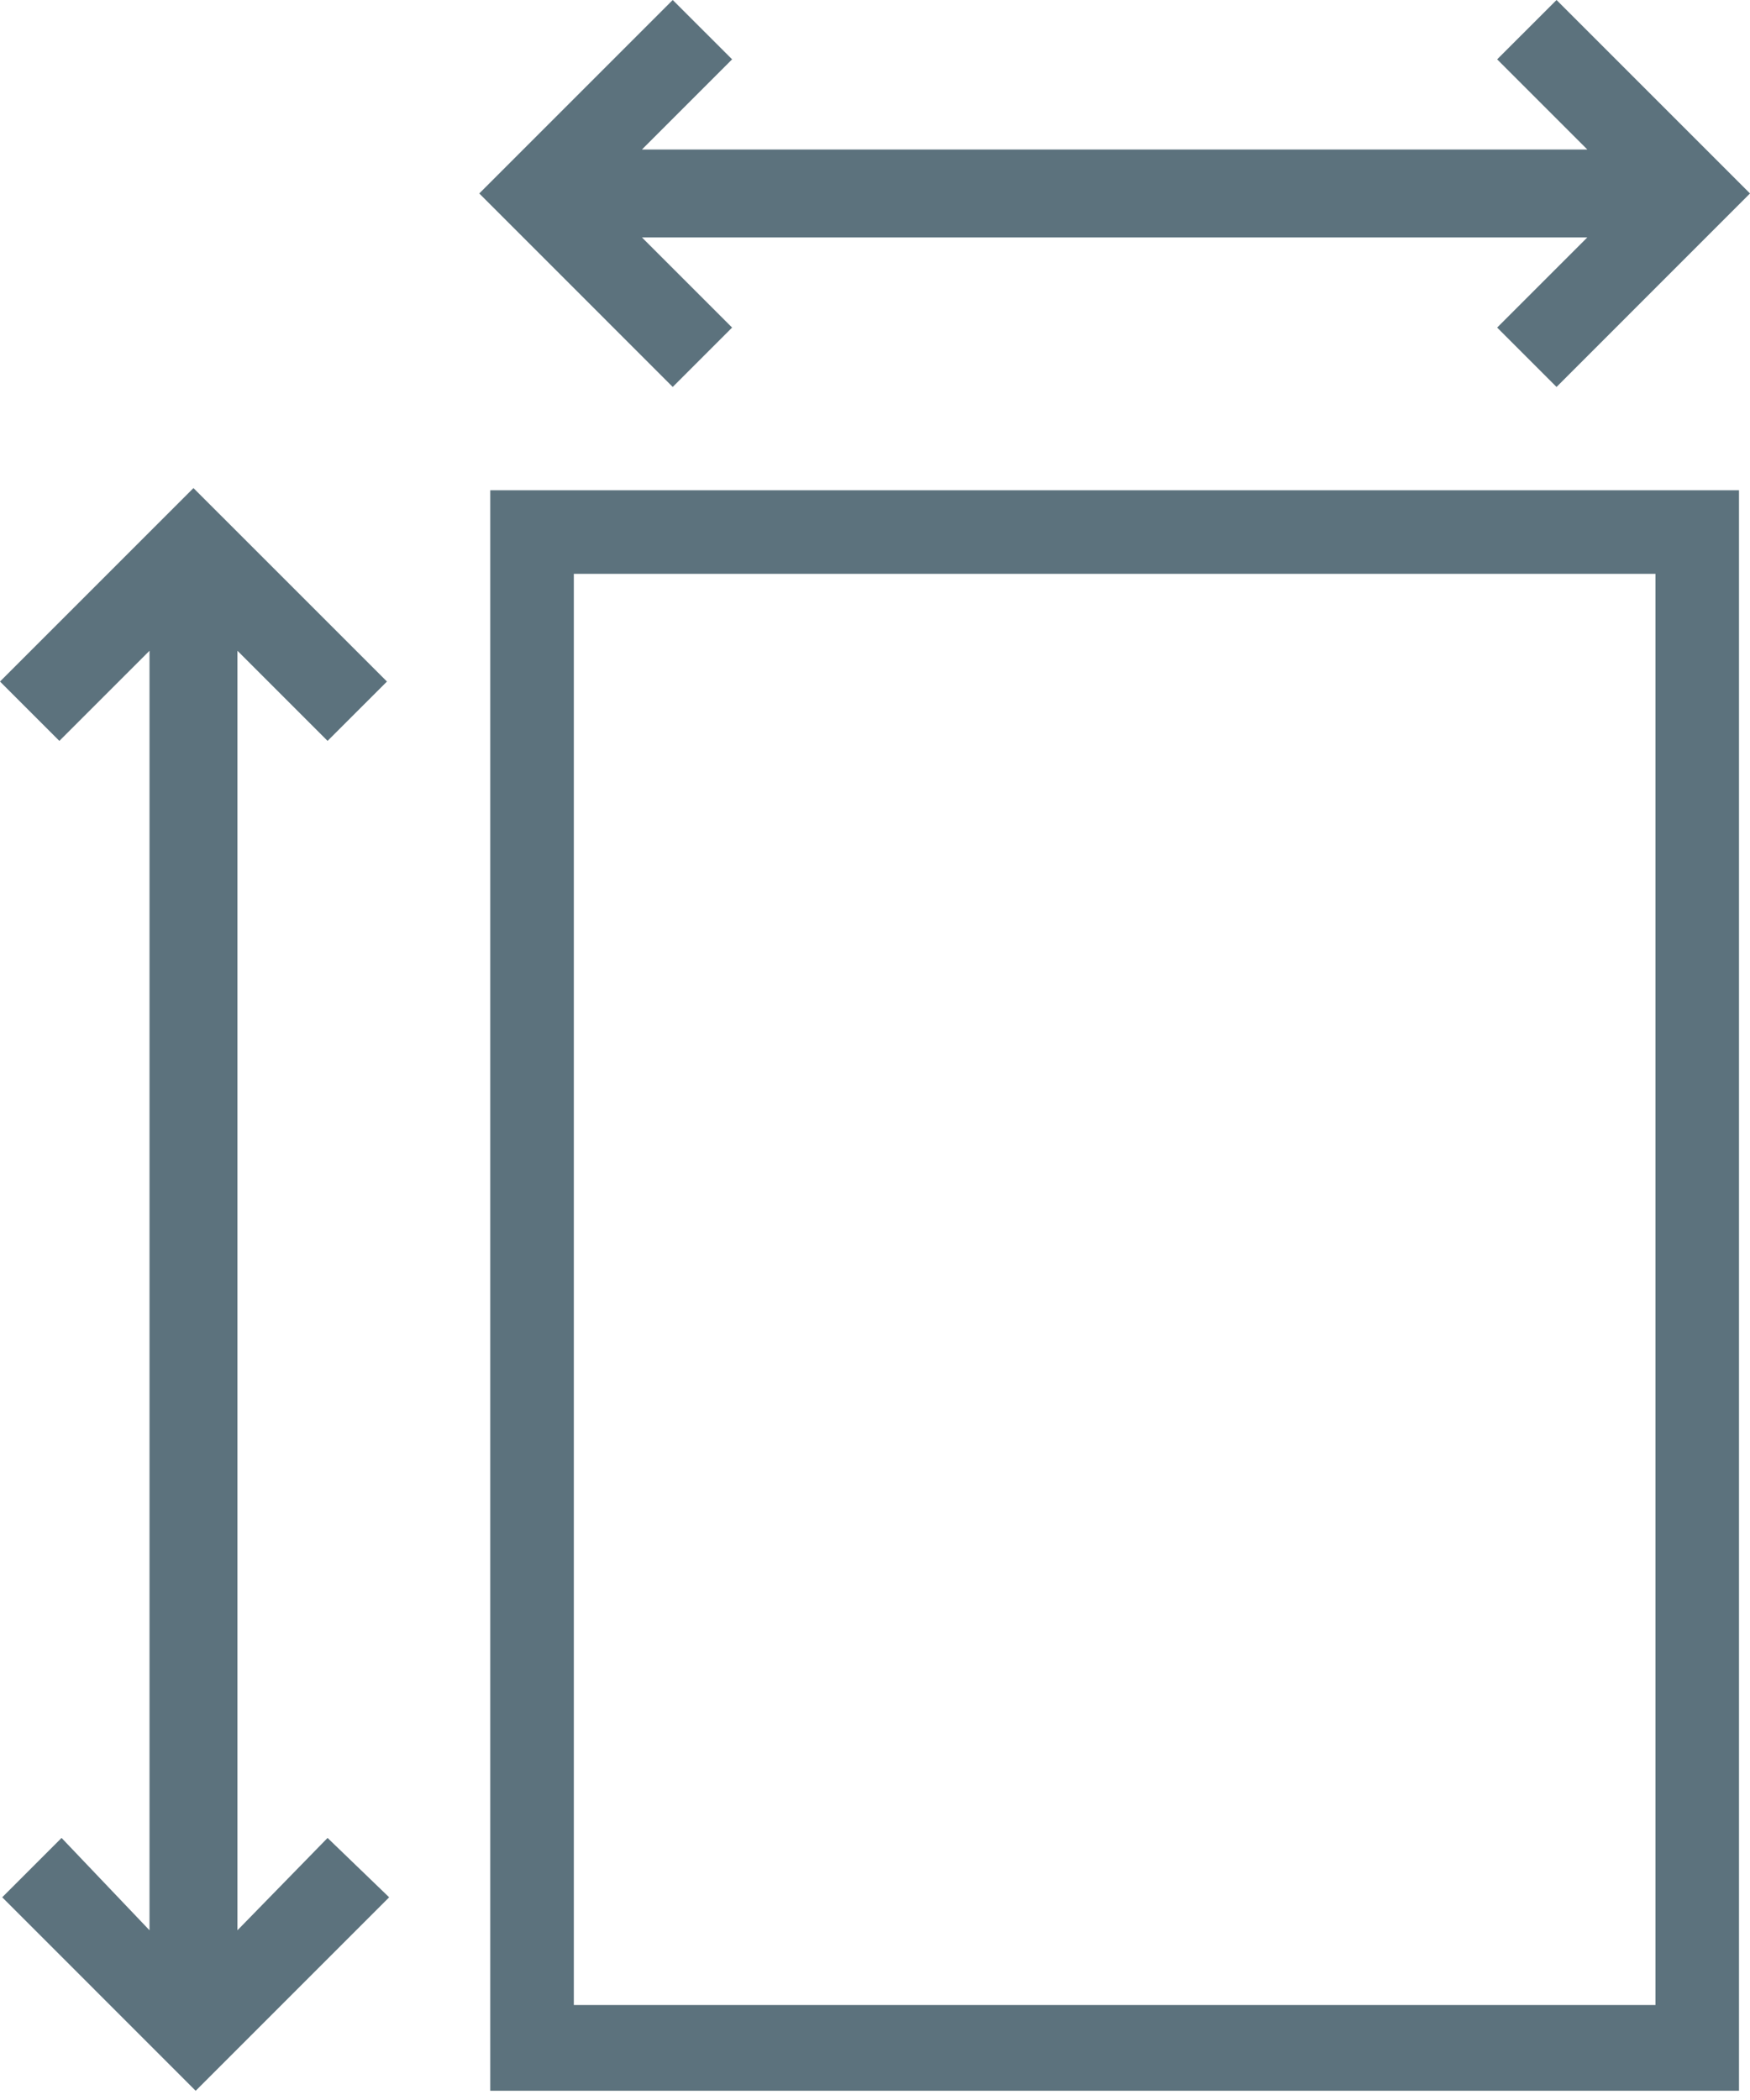
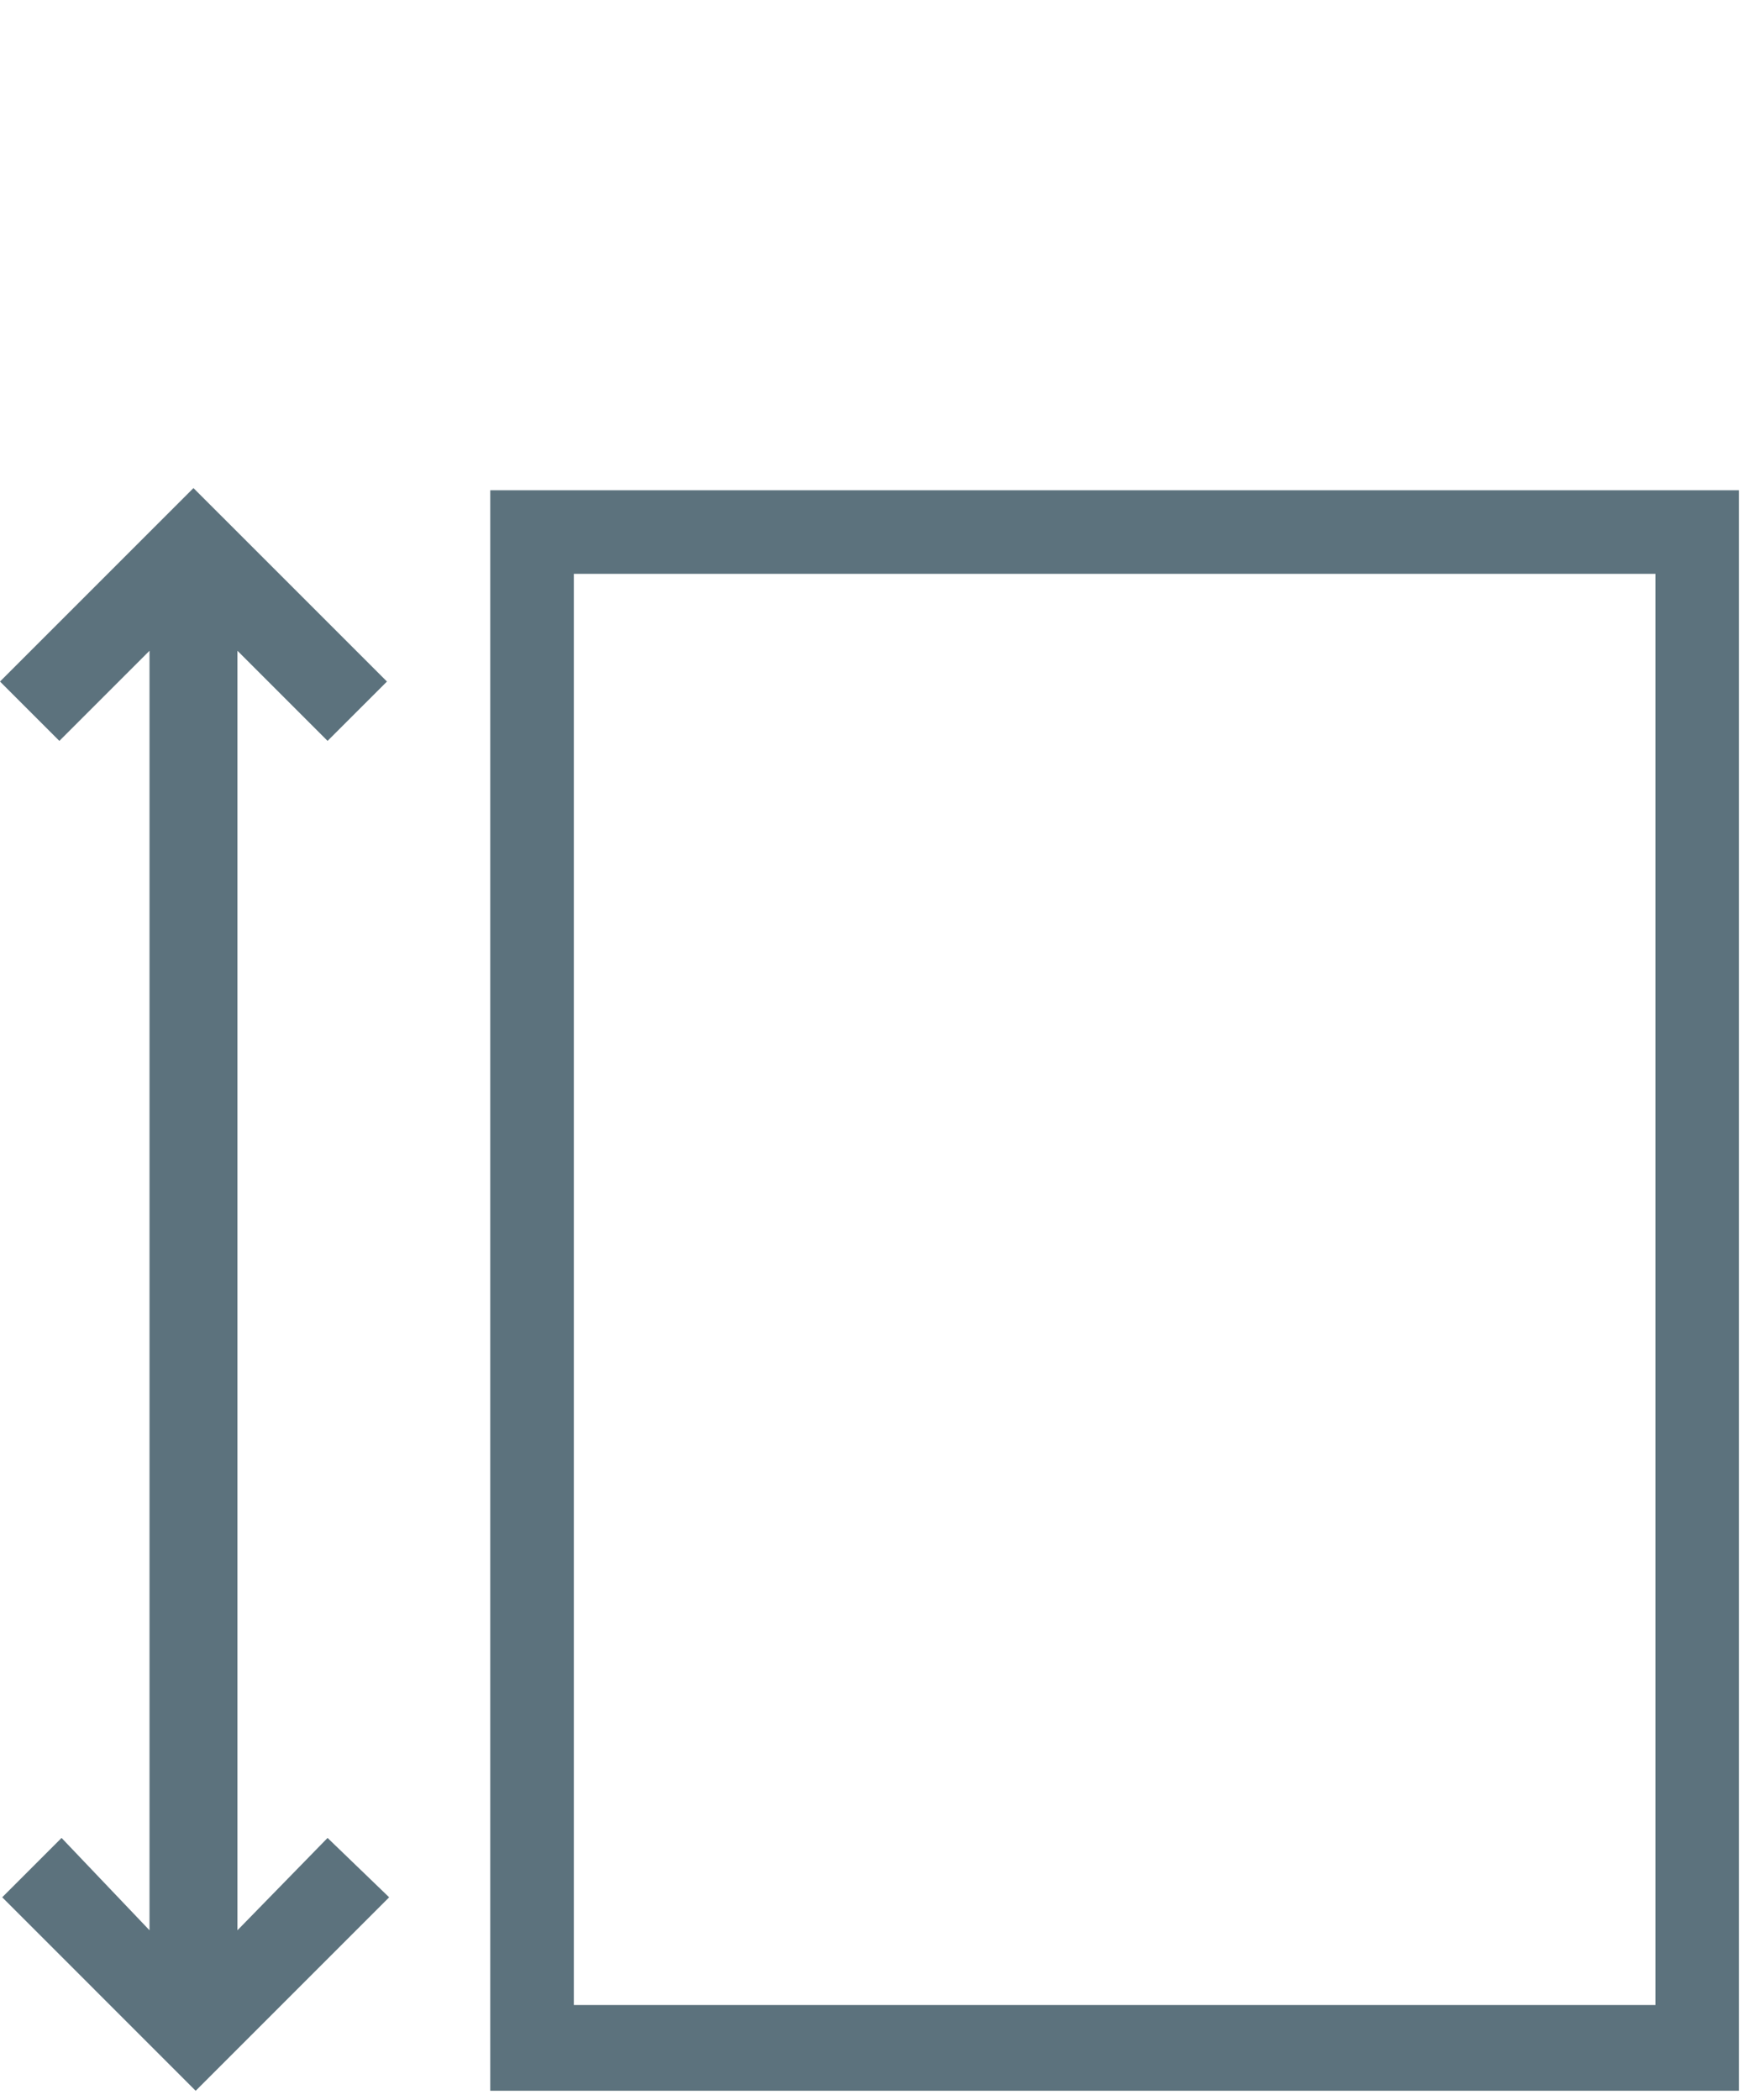
<svg xmlns="http://www.w3.org/2000/svg" width="60" height="72" viewBox="0 0 60 72" fill="none">
  <path d="M16.809 71.683H59.623V16.809H16.809V71.683ZM19.674 19.674H56.759V68.744H19.674V19.674Z" fill="#5C727D" />
-   <path d="M25.101 11.231L22.01 8.141H54.422L51.331 11.231L53.367 13.267L60 6.633L53.367 0L51.331 2.035L54.422 5.126H22.01L25.101 2.035L23.065 0L16.432 6.633L23.065 13.267L25.101 11.231Z" fill="#5C727D" />
  <path d="M11.231 25.402L13.267 23.367L6.633 16.734L0 23.367L2.035 25.402L5.126 22.312V66.181L2.111 63.015L0.076 65.05L6.709 71.684L13.342 65.05L11.231 63.015L8.141 66.181V22.312L11.231 25.402Z" fill="#5C727D" />
</svg>